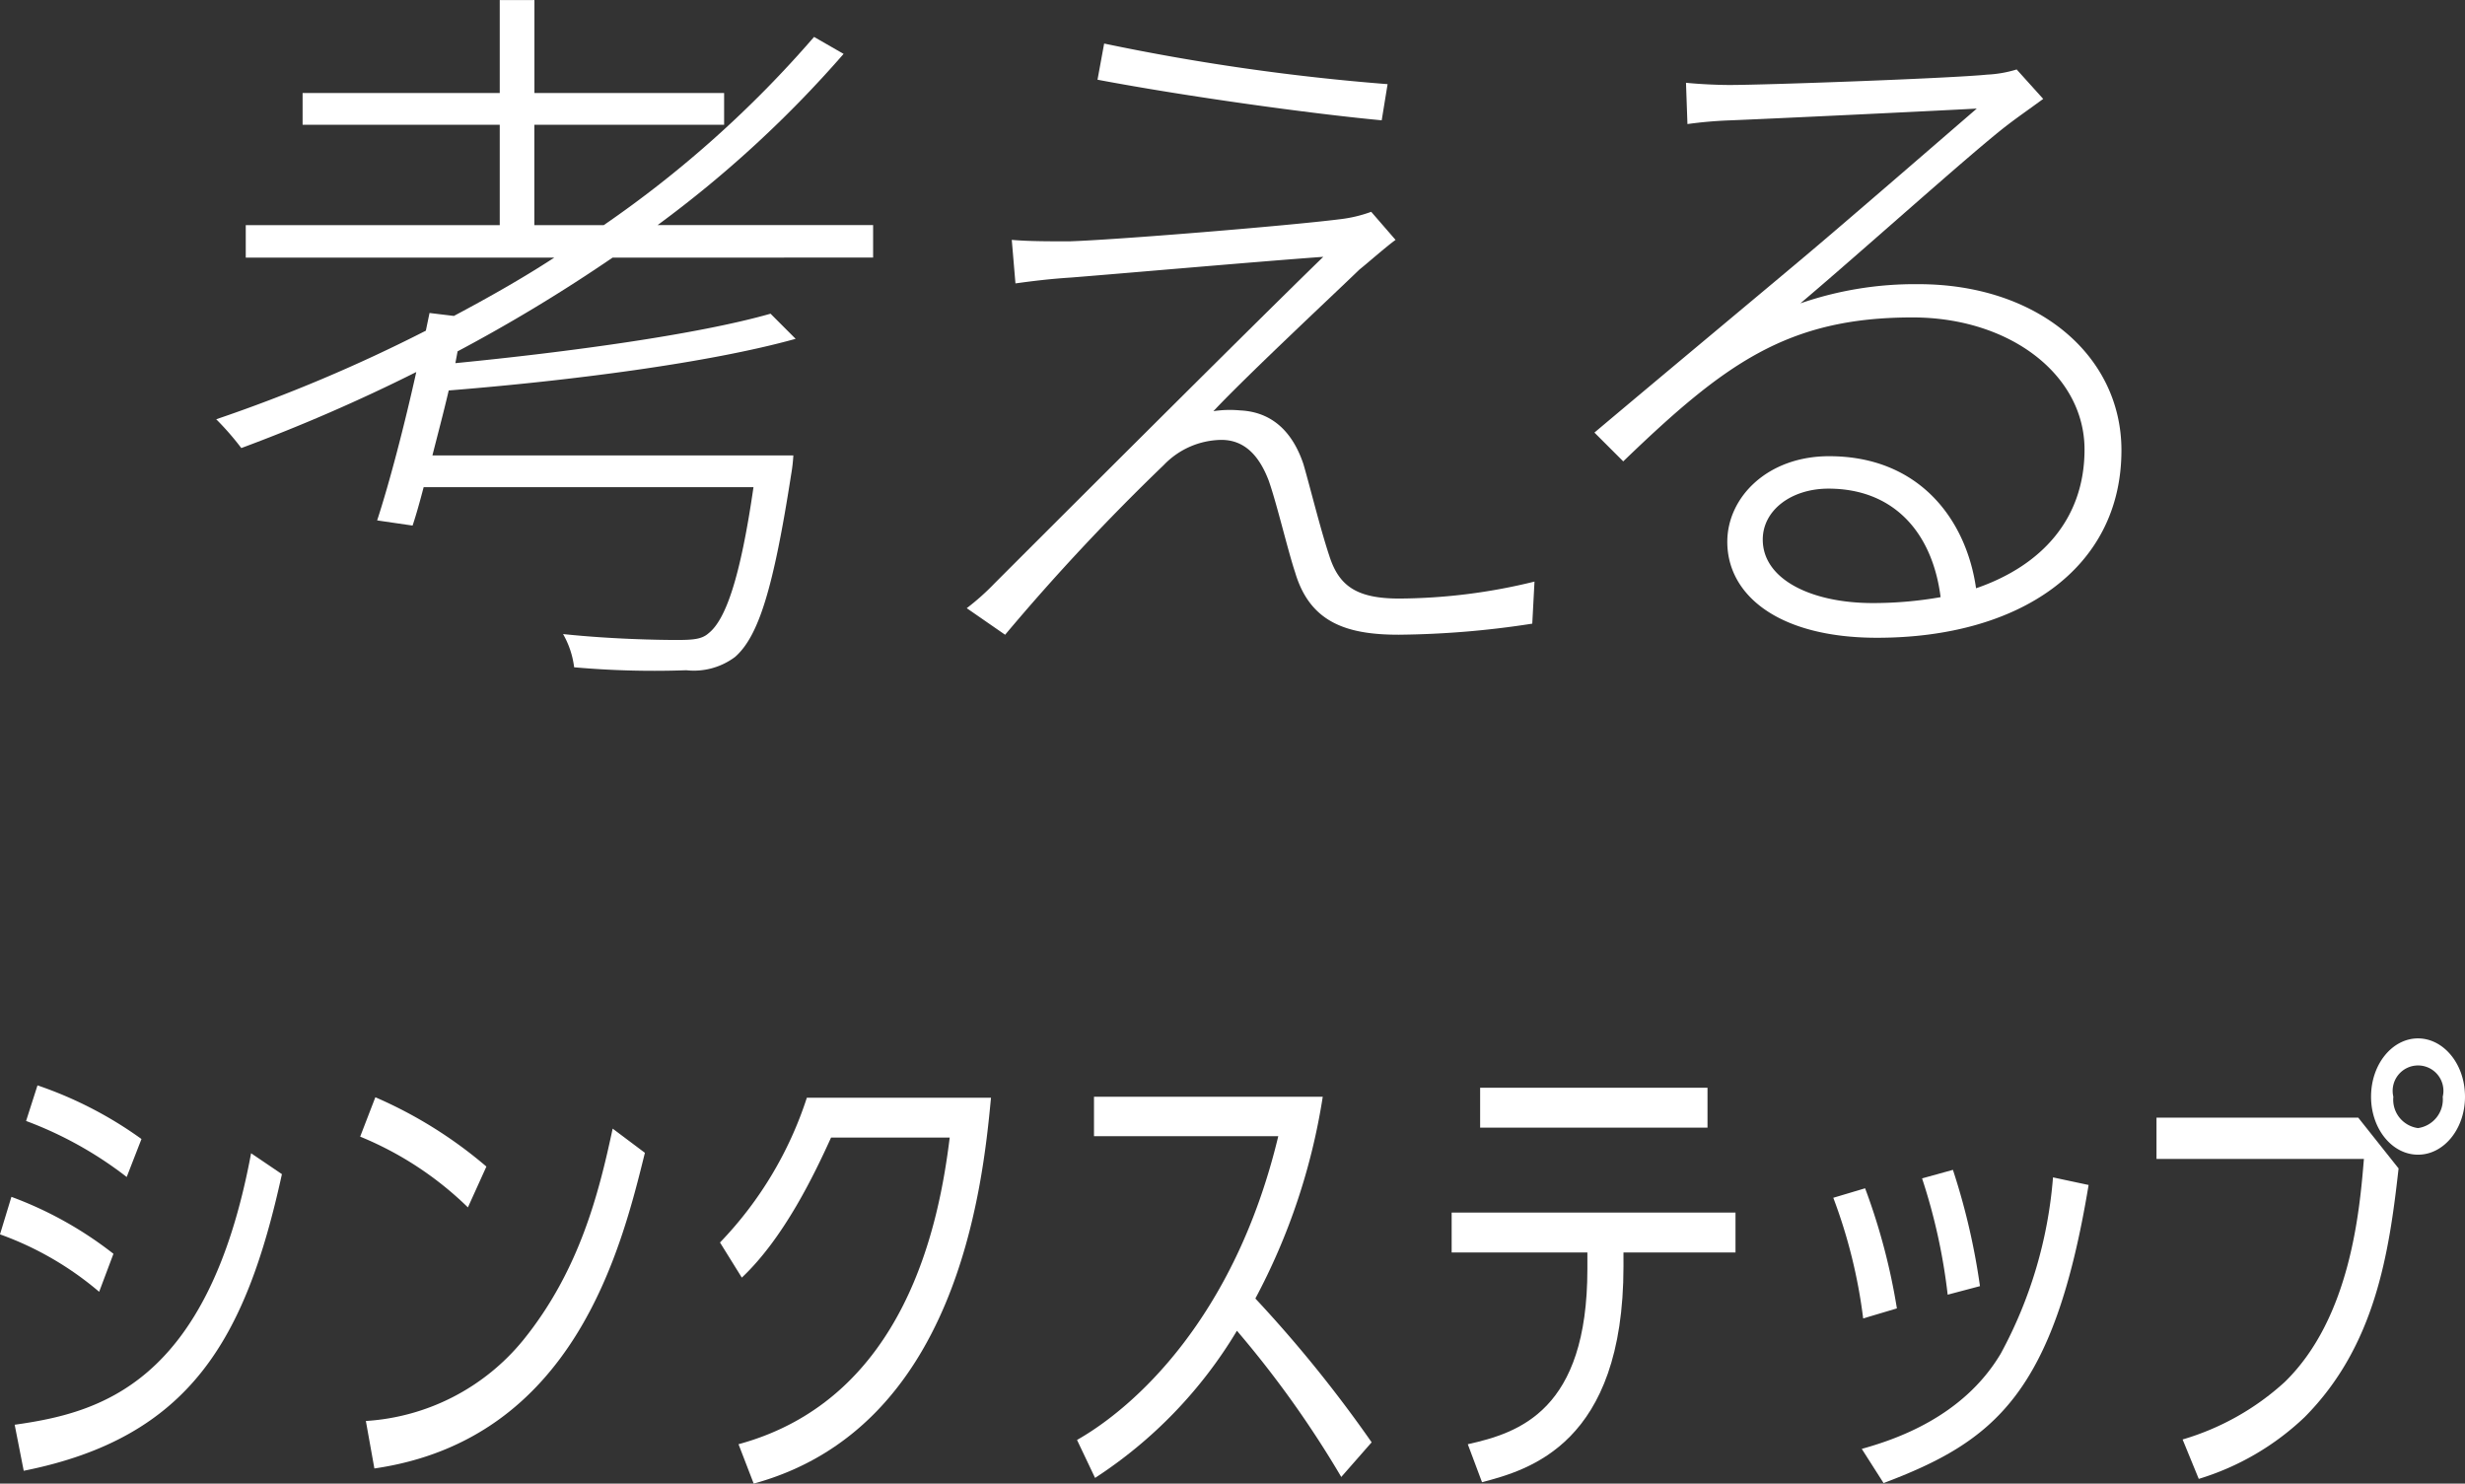
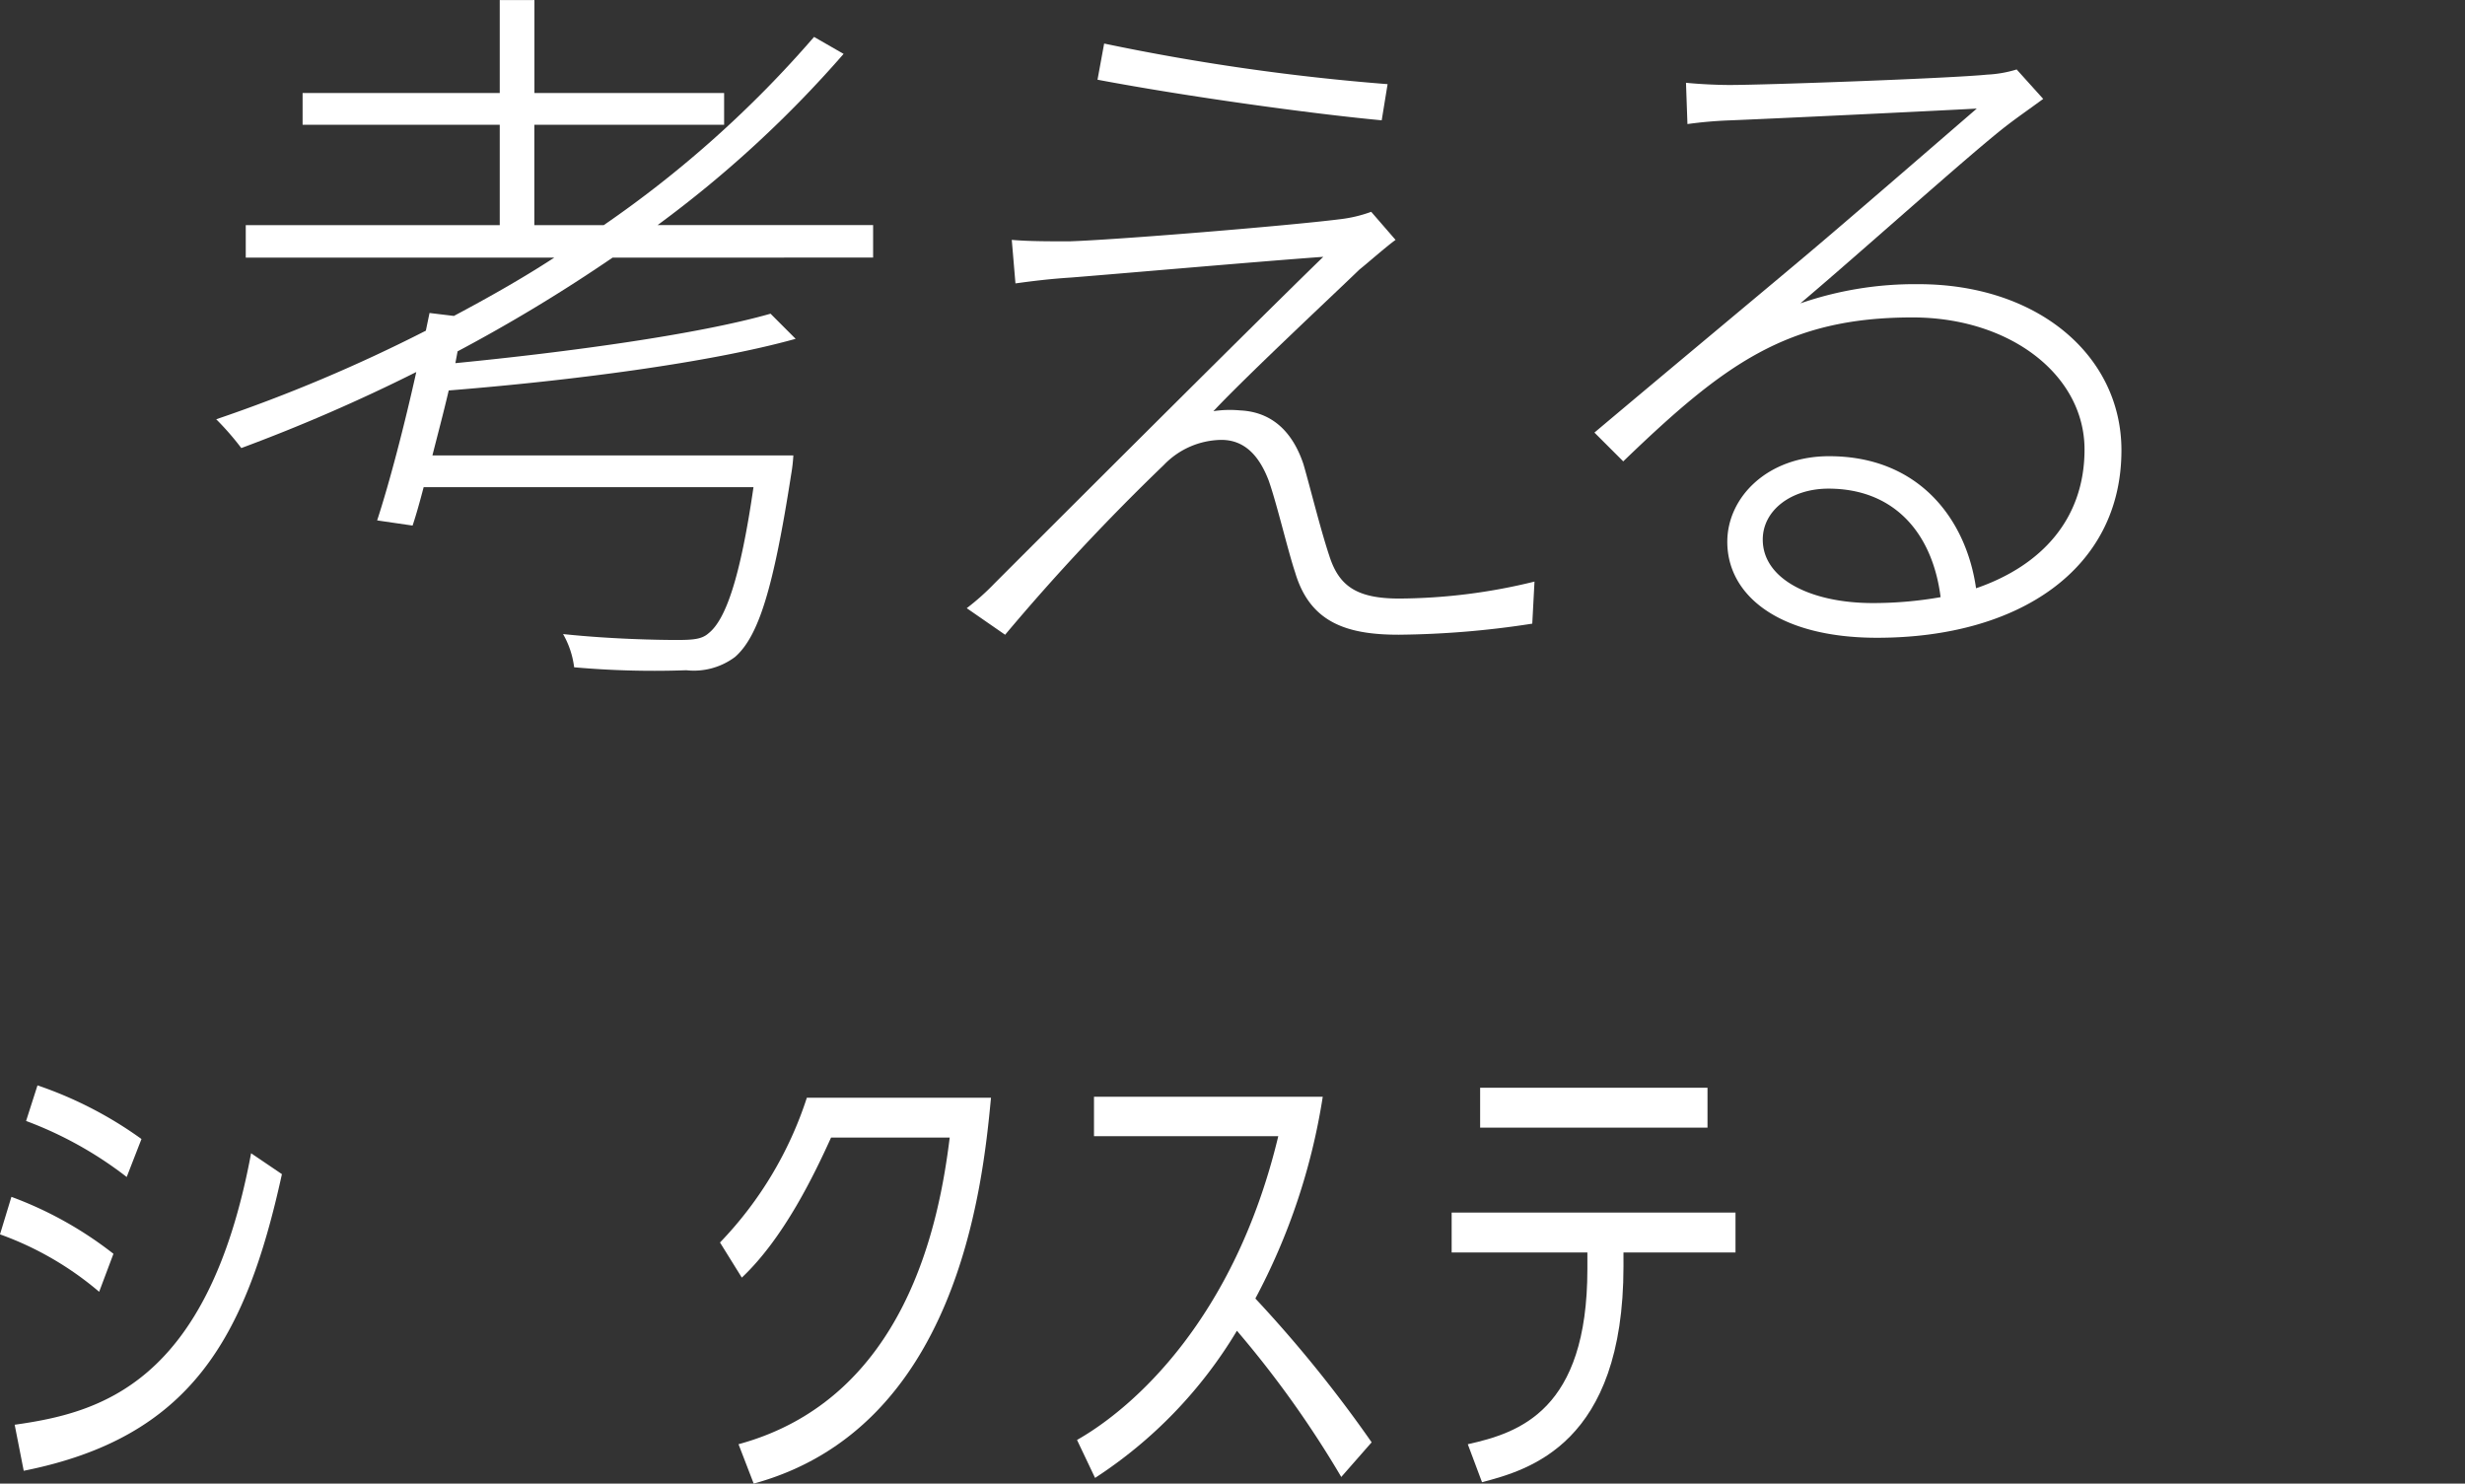
<svg xmlns="http://www.w3.org/2000/svg" id="txt_02_07考えるシンクステップ" width="151.184" height="90.988" viewBox="0 0 151.184 90.988">
  <rect x="0" y="0" width="151.184" height="90.988" fill="#333333" stroke="none" />
  <g id="グループ_52" data-name="グループ 52" transform="translate(0 63.684)">
    <g id="グループ_51" data-name="グループ 51" transform="translate(0)">
      <g id="グループ_44" data-name="グループ 44" transform="translate(0 2.881)">
        <path id="パス_19253" data-name="パス 19253" d="M288.391,90.5a19.559,19.559,0,0,0-6.082-3.523l.7-2.3a23.138,23.138,0,0,1,6.258,3.492ZM299.6,83.284c-2.213,10.1-5.62,16.156-15.836,18.193l-.555-2.823c5.124-.728,11.848-2.415,14.5-16.651Zm-9.52.175a23.393,23.393,0,0,0-6.171-3.436l.7-2.183a24.186,24.186,0,0,1,6.377,3.29Z" transform="translate(-282.309 -77.84)" fill="#fff" />
      </g>
      <g id="グループ_45" data-name="グループ 45" transform="translate(22.09 3.609)">
-         <path id="パス_19254" data-name="パス 19254" d="M302.58,85.045a20.666,20.666,0,0,0-6.608-4.339l.931-2.415a26.936,26.936,0,0,1,6.811,4.25Zm-6.259,13.1a13.538,13.538,0,0,0,9.663-4.976c3.436-4.25,4.629-9,5.474-12.954l1.977,1.483c-1.453,5.882-4.336,17.584-16.591,19.359Z" transform="translate(-295.972 -78.29)" fill="#fff" />
-       </g>
+         </g>
      <g id="グループ_46" data-name="グループ 46" transform="translate(44.16 3.638)">
        <path id="パス_19255" data-name="パス 19255" d="M326.243,78.308c-.524,5.589-2.1,20.261-14.554,23.666l-.931-2.415c10.276-2.794,12.313-13.624,12.953-18.806h-7.277c-1.019,2.242-2.881,6.144-5.473,8.588l-1.339-2.154a23.026,23.026,0,0,0,5.327-8.879Z" transform="translate(-309.623 -78.308)" fill="#fff" />
      </g>
      <g id="グループ_47" data-name="グループ 47" transform="translate(66.048 3.58)">
        <path id="パス_19256" data-name="パス 19256" d="M339.376,101.589a63.075,63.075,0,0,0-6.4-8.967,27.759,27.759,0,0,1-8.7,9.025l-1.107-2.328c3.494-1.981,9.665-7.452,12.344-18.63H324.21V78.272h14.03a38.931,38.931,0,0,1-4.133,12.373,79.529,79.529,0,0,1,7.132,8.819Z" transform="translate(-323.161 -78.272)" fill="#fff" />
      </g>
      <g id="グループ_48" data-name="グループ 48" transform="translate(89.034 3.027)">
        <path id="パス_19257" data-name="パス 19257" d="M347.916,88.876c0,10.916-5.822,12.49-8.676,13.246l-.873-2.33c3.145-.7,7.335-2.066,7.335-10.742V88.032h-8.325V85.585h17.409v2.446h-6.871Zm5.153-10.945v2.445H339.124V77.93Z" transform="translate(-337.378 -77.93)" fill="#fff" />
      </g>
      <g id="グループ_49" data-name="グループ 49" transform="translate(112.44 8.063)">
-         <path id="パス_19258" data-name="パス 19258" d="M353.688,90.157a32.1,32.1,0,0,0-1.833-7.4l1.951-.582a38.512,38.512,0,0,1,1.95,7.366Zm-.086,8c1.979-.553,6.2-1.922,8.528-5.851a27.063,27.063,0,0,0,3.2-10.8l2.184.466c-2.124,12.839-5.793,15.72-12.575,18.282ZM358.87,88.7a35.735,35.735,0,0,0-1.57-7.132l1.892-.524a41.243,41.243,0,0,1,1.659,7.132Z" transform="translate(-351.855 -81.045)" fill="#fff" />
-       </g>
+         </g>
      <g id="グループ_50" data-name="グループ 50" transform="translate(132.263)">
-         <path id="パス_19259" data-name="パス 19259" d="M376.489,80.918l2.474,3.116c-.584,5.211-1.426,10.887-5.764,15.254a16.263,16.263,0,0,1-6.491,3.785l-.991-2.417a15.947,15.947,0,0,0,6.26-3.521c4.045-3.93,4.6-10.54,4.86-13.683H364.116V80.918Zm6.548-1.28c0,1.951-1.28,3.552-2.881,3.552s-2.881-1.6-2.881-3.552c0-2.01,1.31-3.58,2.881-3.58C381.7,76.058,383.037,77.6,383.037,79.638Zm-4.394,0a1.756,1.756,0,0,0,1.513,1.921,1.775,1.775,0,0,0,1.515-1.921,1.557,1.557,0,1,0-3.028,0Z" transform="translate(-364.116 -76.058)" fill="#fff" />
-       </g>
+         </g>
    </g>
  </g>
  <g id="グループ_57" data-name="グループ 57" transform="translate(13.262 0)">
    <g id="グループ_56" data-name="グループ 56" transform="translate(0 0)">
      <g id="グループ_53" data-name="グループ 53">
        <path id="パス_19260" data-name="パス 19260" d="M314.822,52.467a99.672,99.672,0,0,1-9.507,5.749l-.136.724c6.926-.679,14.894-1.764,19.33-3.033l1.539,1.541c-5.342,1.492-13.943,2.579-21.277,3.167-.317,1.358-.679,2.716-1,3.984h22.137a10.088,10.088,0,0,1-.136,1.177c-1.086,6.972-1.992,9.914-3.44,11.182a4.21,4.21,0,0,1-2.988.815,55.448,55.448,0,0,1-6.881-.181,5.409,5.409,0,0,0-.679-2.037c2.989.317,5.93.362,6.971.362,1,0,1.541-.045,1.947-.407,1.041-.815,1.948-3.35,2.761-8.963H303.233c-.226.862-.451,1.677-.679,2.354l-2.173-.317c.77-2.354,1.675-5.84,2.4-9.1a106.9,106.9,0,0,1-10.731,4.663,17.08,17.08,0,0,0-1.539-1.766,96.674,96.674,0,0,0,12.857-5.432l.226-1.086,1.494.181c2.128-1.132,4.21-2.307,6.157-3.576H292.323V50.475H307.9V44.319H295.809V42.372H307.9v-5.7h2.128v5.7h11.634v1.947H310.023v6.157h4.255a67.79,67.79,0,0,0,12.9-11.544l1.812,1.041a70.308,70.308,0,0,1-11.409,10.5H330.8v1.992Z" transform="translate(-290.512 -36.668)" fill="#fff" />
      </g>
      <g id="グループ_54" data-name="グループ 54" transform="translate(46.039 2.671)">
        <path id="パス_19261" data-name="パス 19261" d="M343.071,52.174c-1.494,1.447-6.971,6.562-8.963,8.692a6.648,6.648,0,0,1,1.631-.047c2.036.091,3.258,1.4,3.892,3.3.407,1.4,1.041,3.984,1.584,5.613.59,1.856,1.675,2.626,4.3,2.626a35.331,35.331,0,0,0,8.286-1.041l-.136,2.58a56.045,56.045,0,0,1-8.2.679c-3.214,0-5.432-.77-6.338-3.8-.453-1.356-1.132-4.254-1.63-5.659-.589-1.539-1.492-2.49-2.9-2.49a4.971,4.971,0,0,0-3.531,1.541,133.58,133.58,0,0,0-9.733,10.41l-2.354-1.63a14.817,14.817,0,0,0,1.722-1.539c1.494-1.494,15.526-15.526,20.145-20.009-3.8.272-12.585,1.043-15.439,1.268-1.4.091-2.445.226-3.44.362l-.226-2.669c1.041.089,2.218.089,3.531.089,2.854-.089,13.4-.951,16.614-1.358a8.3,8.3,0,0,0,1.9-.453l1.494,1.722C344.656,50.814,343.479,51.856,343.071,52.174Zm1.72-11.364-.361,2.218c-4.347-.407-11.908-1.449-17.43-2.49l.407-2.218A137,137,0,0,0,344.792,40.81Z" transform="translate(-318.988 -38.32)" fill="#fff" />
      </g>
      <g id="グループ_55" data-name="グループ 55" transform="translate(84.528 4.255)">
        <path id="パス_19262" data-name="パス 19262" d="M370.318,41.111c-.679.5-1.584,1.132-2.171,1.584-2.082,1.584-8.874,7.7-12.722,10.955a21.515,21.515,0,0,1,7.243-1.177c7.334,0,12.449,4.391,12.449,10.186,0,7.288-6.291,11.5-14.983,11.5-6.066,0-9.191-2.626-9.191-5.885,0-2.716,2.446-5.25,6.247-5.25,5.57,0,8.42,3.937,9.01,8.1,4.073-1.4,6.653-4.3,6.653-8.511,0-4.571-4.571-8.1-10.548-8.1-7.694,0-11.542,2.854-17.744,8.828l-1.767-1.766c4.029-3.394,9.959-8.33,12.54-10.5,2.49-2.082,8.6-7.377,10.91-9.371-2.445.136-12.855.635-15.165.724a25.306,25.306,0,0,0-2.58.226l-.089-2.533c.859.089,1.99.136,2.669.136,2.263,0,13.536-.407,15.8-.635a7.325,7.325,0,0,0,1.812-.317Zm-6.292,30.557c-.5-3.938-2.852-6.655-6.881-6.655-2.262,0-4.027,1.314-4.027,3.124,0,2.445,2.986,3.893,6.745,3.893A23.762,23.762,0,0,0,364.025,71.668Z" transform="translate(-342.794 -39.3)" fill="#fff" />
      </g>
    </g>
  </g>
</svg>